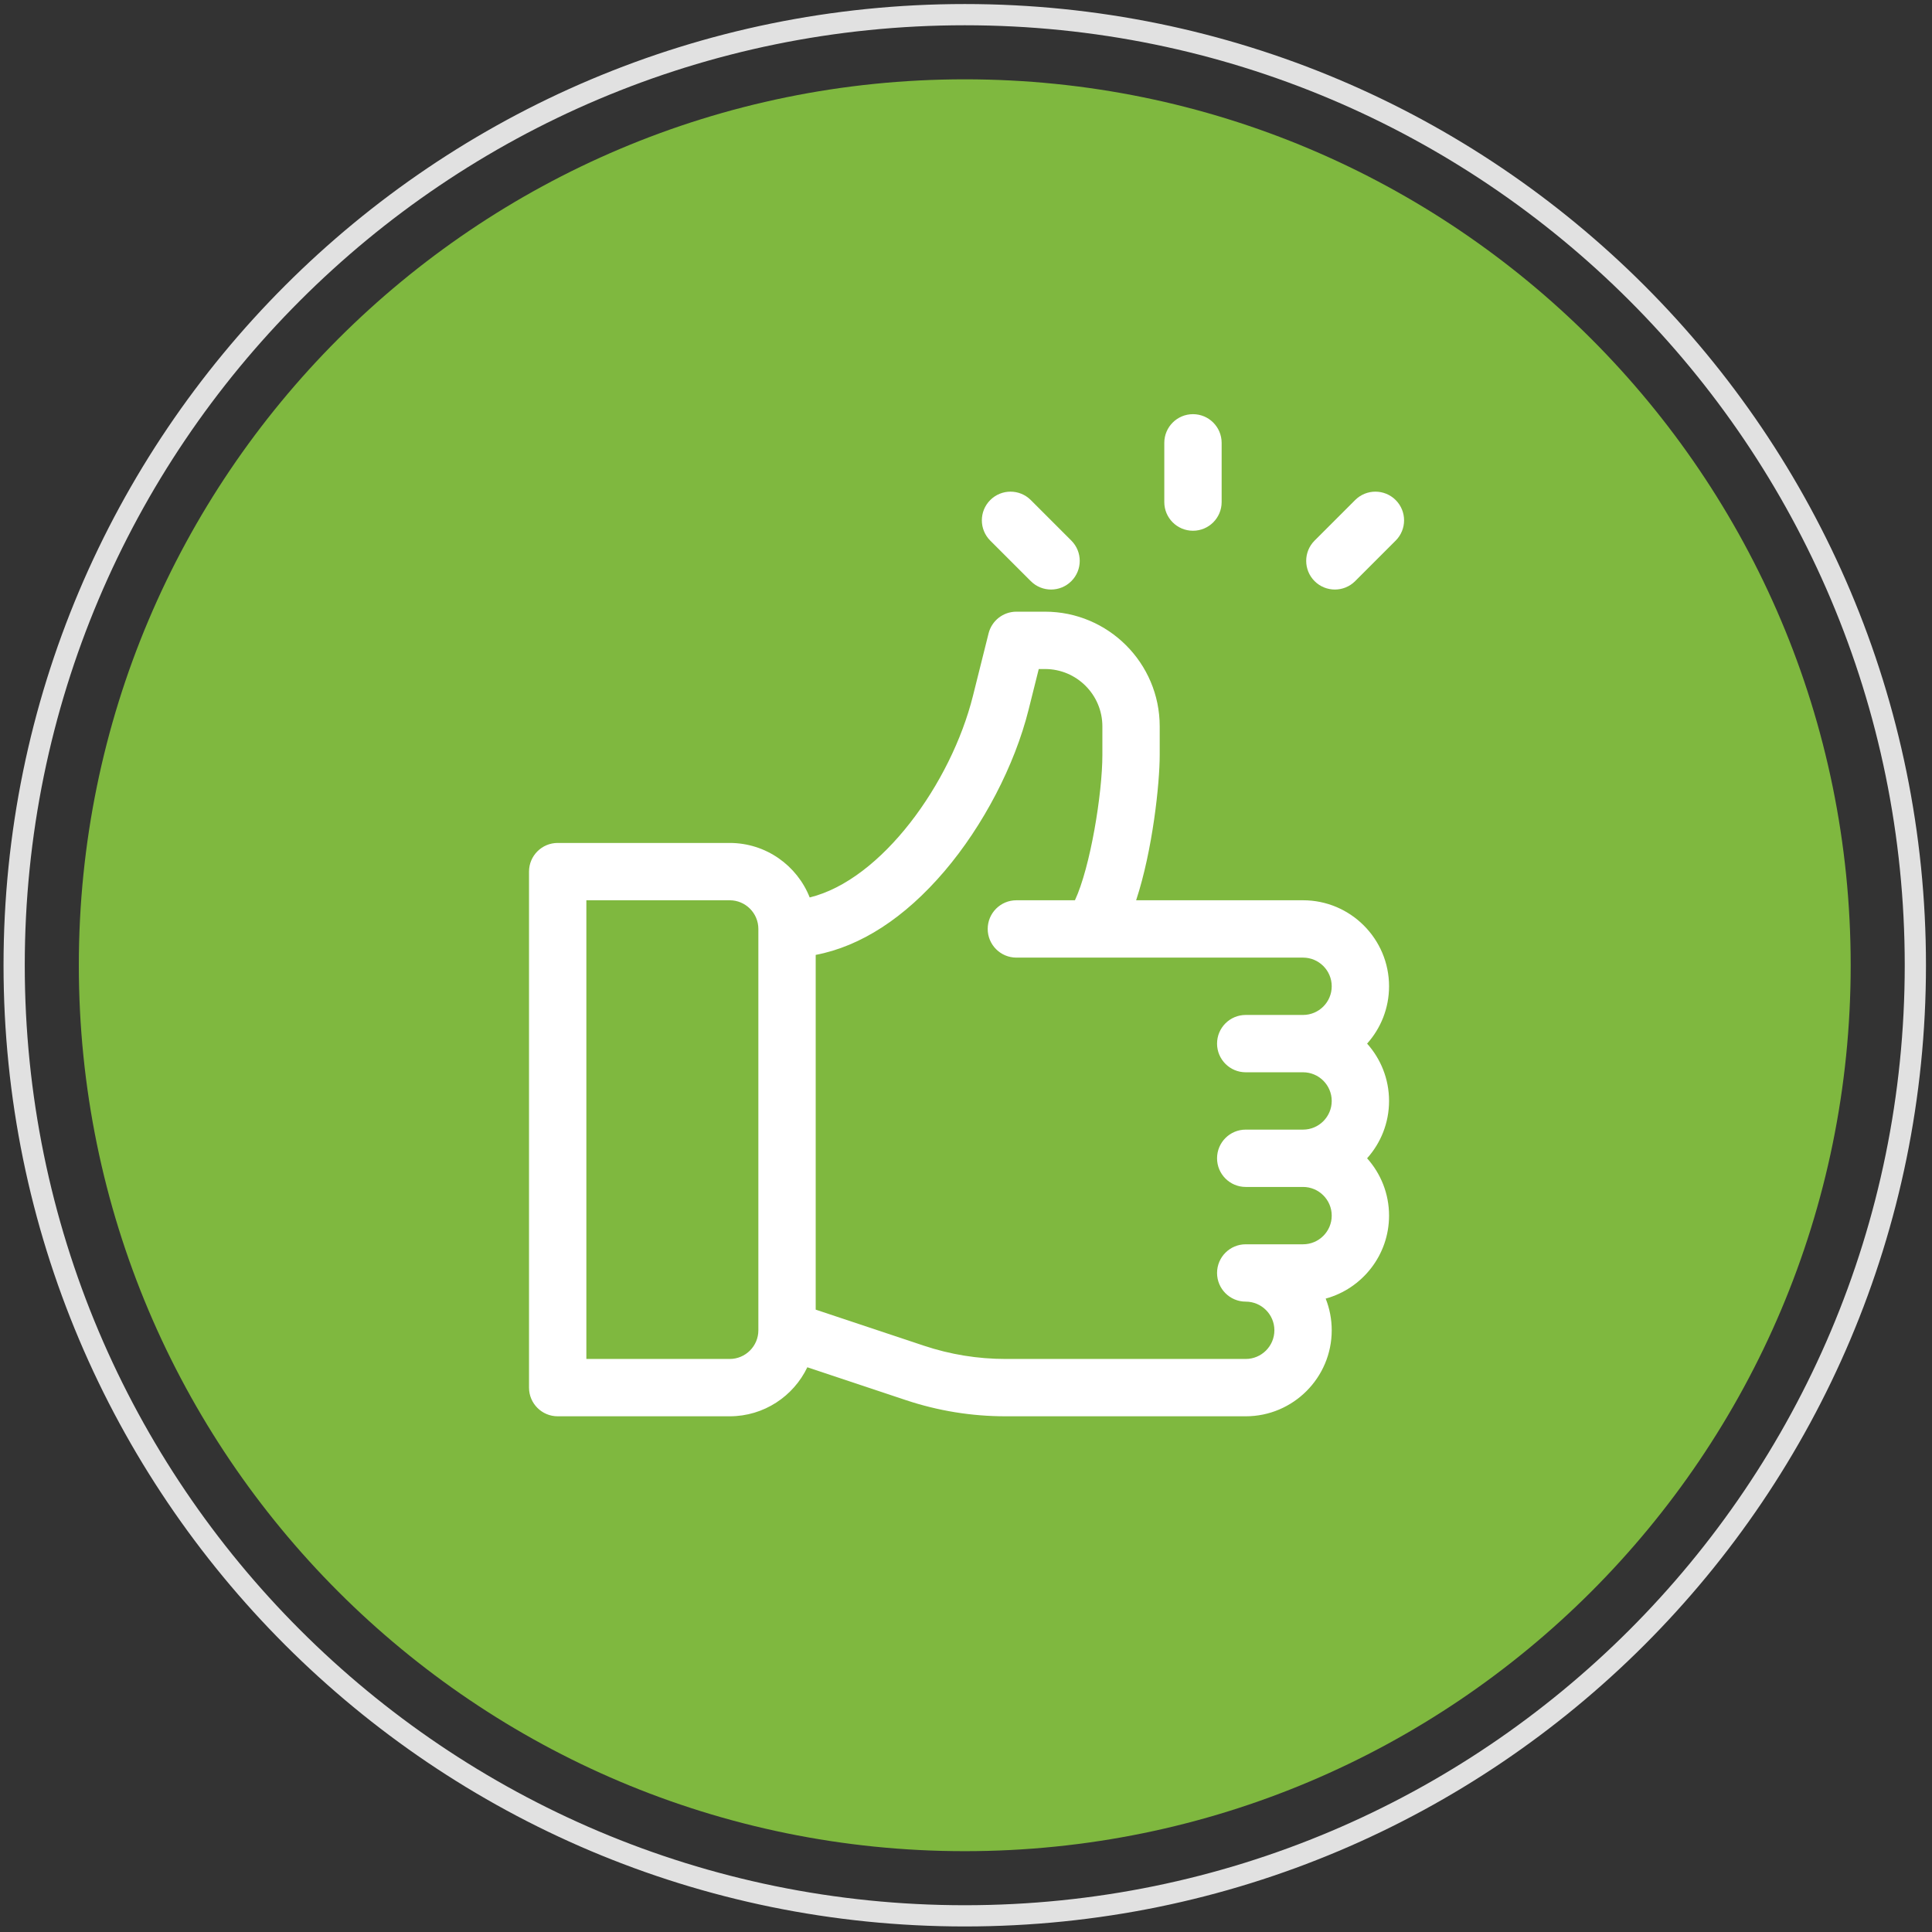
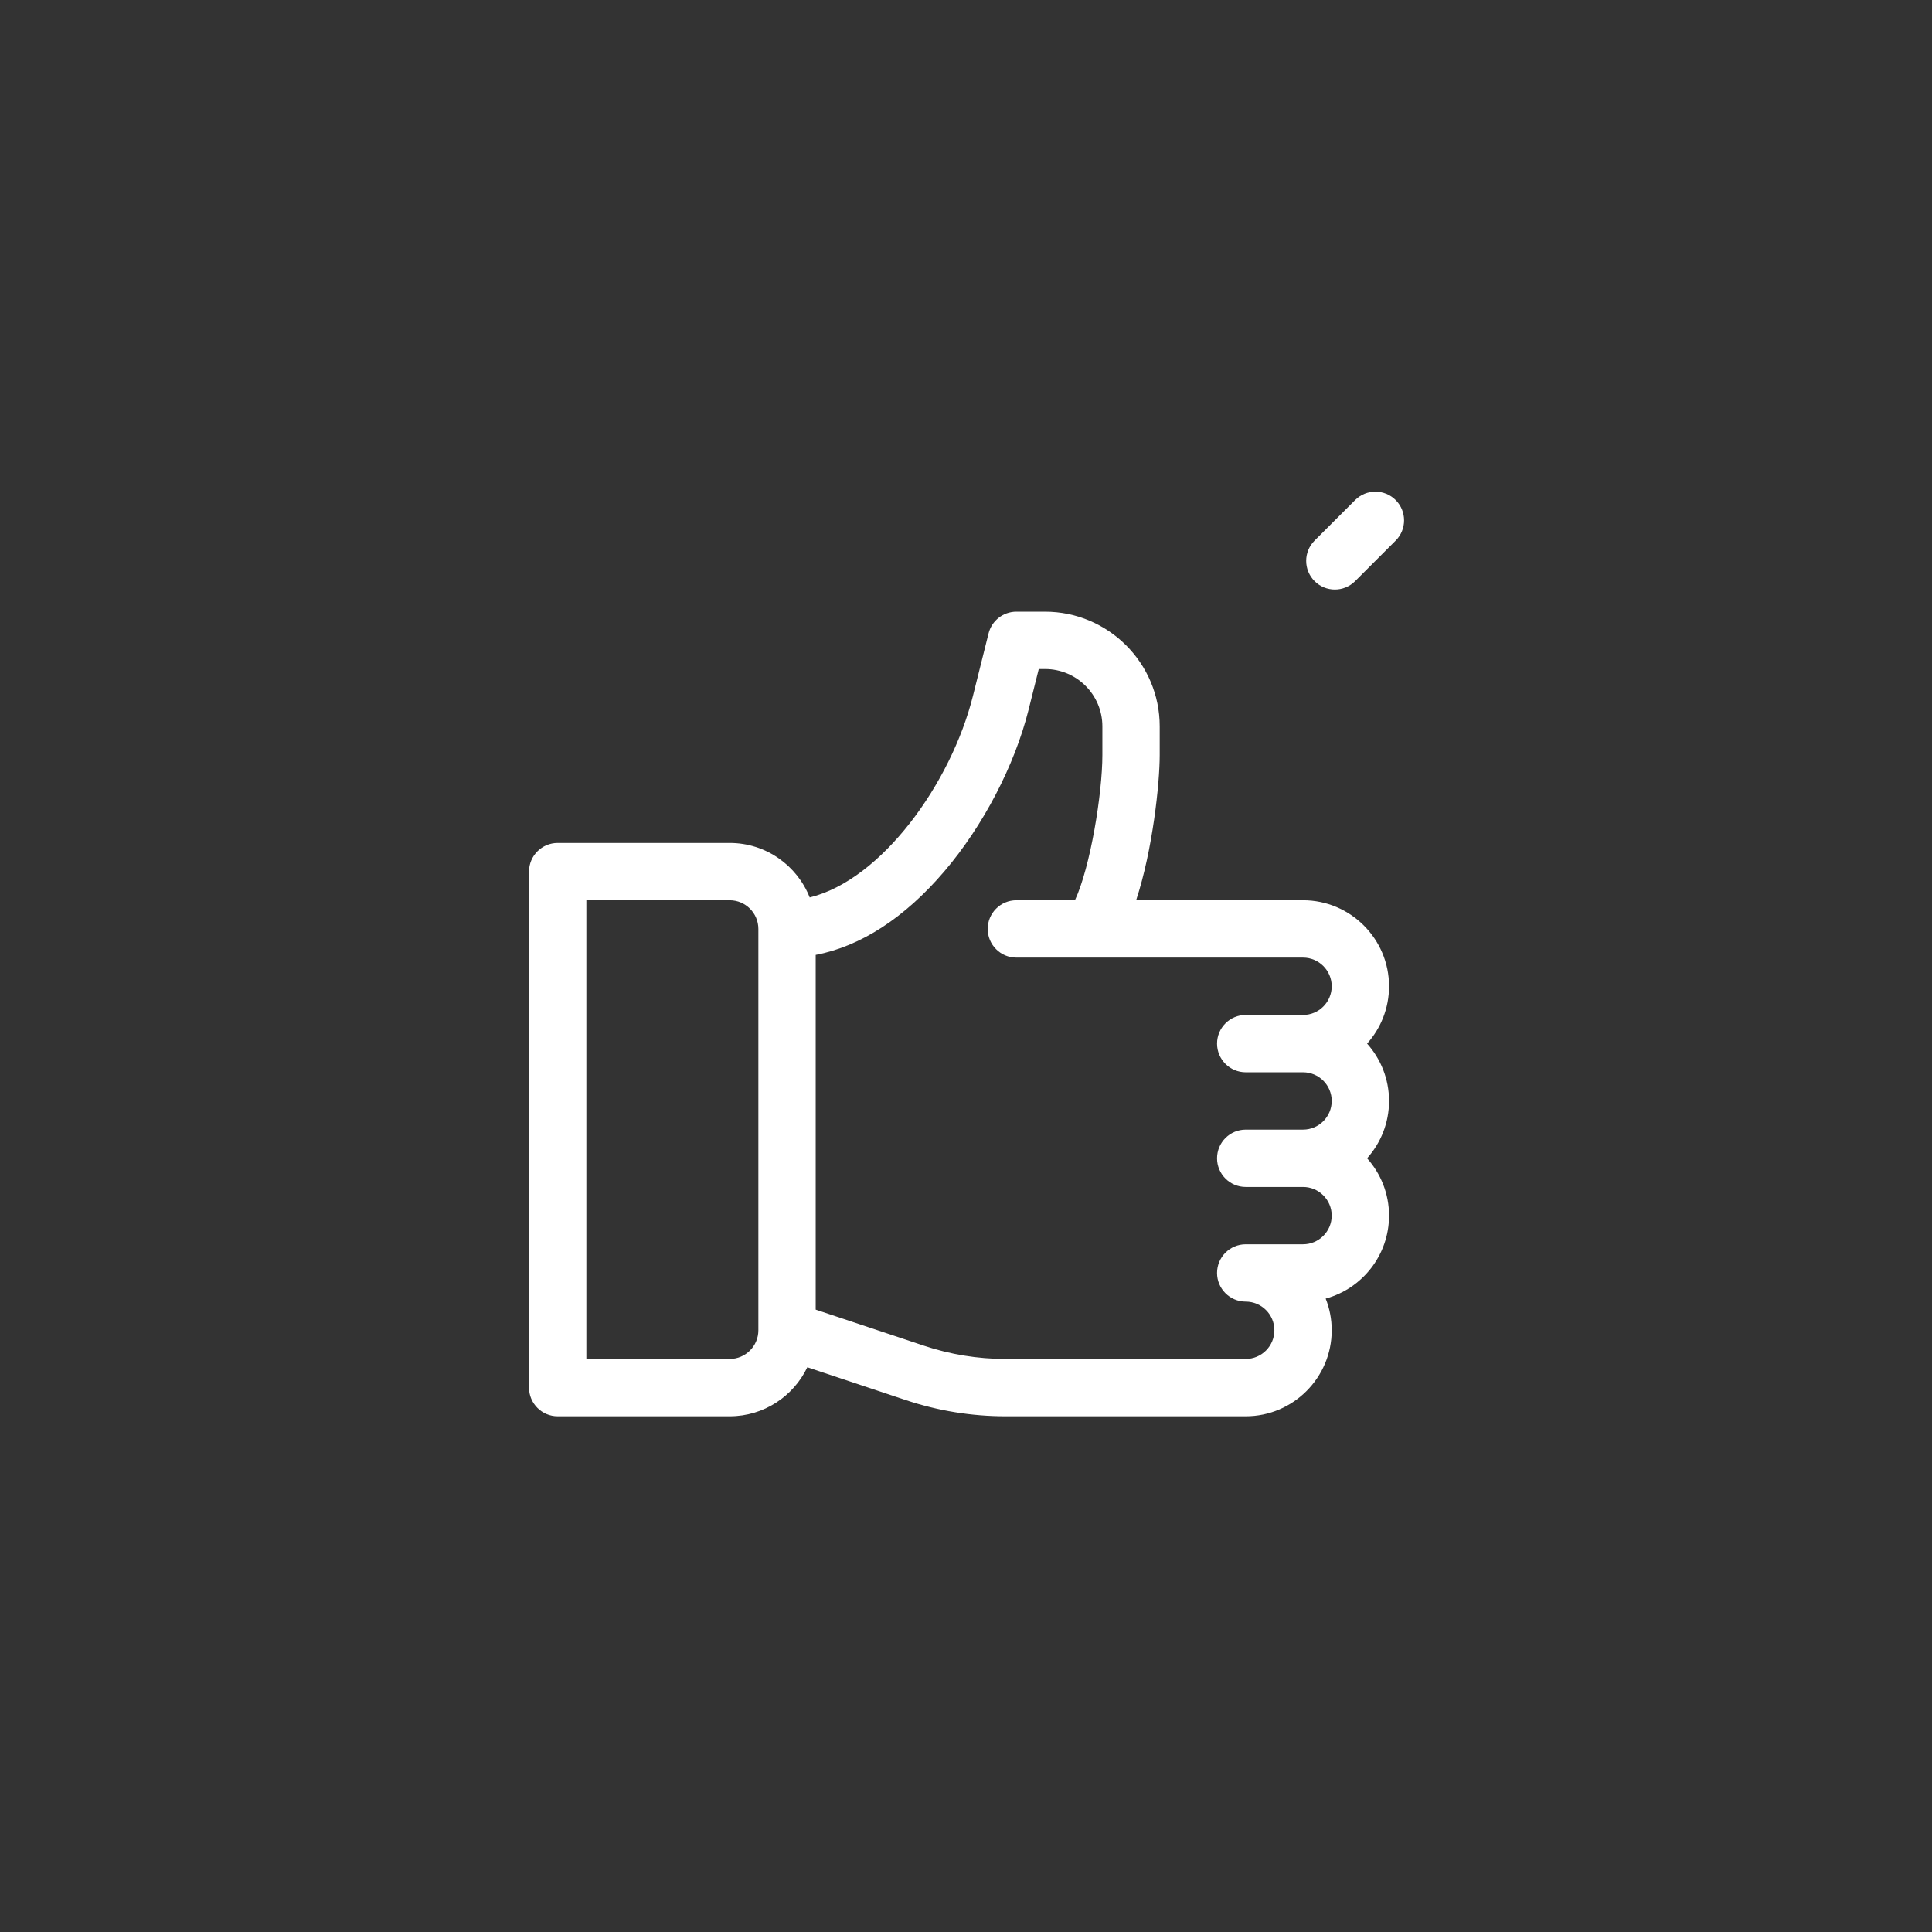
<svg xmlns="http://www.w3.org/2000/svg" width="182px" height="182px" viewBox="0 0 182 182" version="1.1">
  <rect x="0" y="0" width="182" height="182" fill="#333333" stroke="none" />
  <title>Group 4</title>
  <g id="Page-1" stroke="none" stroke-width="1" fill="none" fill-rule="evenodd">
    <g id="Group-4" transform="translate(1.333, 1.38)">
      <g id="Group-2" transform="translate(0, 0)">
-         <path d="M173.007,89.549 C173.007,135.641 135.642,173.006 89.55,173.006 C43.458,173.006 6.093,135.641 6.093,89.549 C6.093,43.457 43.458,6.092 89.55,6.092 C135.642,6.092 173.007,43.457 173.007,89.549" id="Fill-631" fill="#7FB83F" />
-         <path d="M179.099,89.549 C179.099,139.006 139.007,179.098 89.55,179.098 C40.093,179.098 8.52651283e-14,139.006 8.52651283e-14,89.549 C8.52651283e-14,40.092 40.093,0 89.55,0 C139.007,0 179.099,40.092 179.099,89.549 Z" id="Stroke-638" stroke="#E1E1E1" stroke-width="2" />
        <path d="M116.017,99.632 L121.418,99.632 C122.907,99.632 124.119,100.844 124.119,102.333 C124.119,103.821 122.907,105.033 121.418,105.033 L116.017,105.033 C114.526,105.033 113.317,106.243 113.317,107.734 C113.317,109.225 114.526,110.434 116.017,110.434 L121.418,110.434 C122.907,110.434 124.119,111.646 124.119,113.135 C124.119,114.624 122.907,115.836 121.418,115.836 L116.017,115.836 C114.526,115.836 113.317,117.046 113.317,118.536 C113.317,120.027 114.526,121.237 116.017,121.237 C117.506,121.237 118.718,122.448 118.718,123.937 C118.718,125.426 117.506,126.638 116.017,126.638 L93.393,126.638 C90.776,126.638 88.188,126.218 85.706,125.39 L75.508,121.991 L75.508,88.574 C79.745,87.769 83.891,85.087 87.634,80.695 C91.289,76.407 94.252,70.721 95.561,65.484 L96.521,61.644 L97.113,61.644 C100.091,61.644 102.514,64.067 102.514,67.045 L102.514,69.744 C102.514,73.37 101.38,80.324 99.929,83.428 L94.413,83.428 C92.922,83.428 91.712,84.638 91.712,86.129 C91.712,87.62 92.922,88.83 94.413,88.83 L121.418,88.83 C122.907,88.83 124.119,90.041 124.119,91.53 C124.119,93.019 122.907,94.231 121.418,94.231 L116.017,94.231 C114.526,94.231 113.317,95.441 113.317,96.931 C113.317,98.422 114.526,99.632 116.017,99.632 L116.017,99.632 Z M70.107,123.937 C70.107,125.426 68.895,126.638 67.407,126.638 L53.904,126.638 L53.904,83.428 L67.407,83.428 C68.895,83.428 70.107,84.64 70.107,86.129 L70.107,123.937 Z M127.452,96.931 C128.737,95.497 129.52,93.603 129.52,91.53 C129.52,87.064 125.885,83.428 121.418,83.428 L105.694,83.428 C107.251,78.702 107.915,72.432 107.915,69.744 L107.915,67.045 C107.915,61.089 103.069,56.242 97.113,56.242 L94.413,56.242 C93.174,56.242 92.094,57.085 91.793,58.288 L90.322,64.173 C88.261,72.415 81.716,81.509 74.943,83.162 C73.757,80.159 70.827,78.028 67.407,78.028 L51.203,78.028 C49.712,78.028 48.502,79.237 48.502,80.728 L48.502,129.339 C48.502,130.829 49.712,132.039 51.203,132.039 L67.407,132.039 C70.627,132.039 73.414,130.151 74.72,127.421 L83.999,130.514 C87.033,131.526 90.194,132.039 93.393,132.039 L116.017,132.039 C120.484,132.039 124.119,128.404 124.119,123.937 C124.119,122.884 123.917,121.876 123.55,120.952 C126.985,120.014 129.52,116.865 129.52,113.135 C129.52,111.063 128.737,109.169 127.452,107.734 C128.737,106.299 129.52,104.405 129.52,102.333 C129.52,100.26 128.737,98.366 127.452,96.931 L127.452,96.931 Z" id="Fill-671" fill="#FFFFFF" />
-         <path d="M111.048,37.636 C109.557,37.636 108.347,38.845 108.347,40.337 L108.347,45.918 C108.347,47.409 109.557,48.618 111.048,48.618 C112.54,48.618 113.749,47.409 113.749,45.918 L113.749,40.337 C113.749,38.845 112.54,37.636 111.048,37.636" id="Fill-673" fill="#FFFFFF" />
-         <path d="M99.59,49.546 L95.771,45.727 C94.716,44.672 93.006,44.672 91.951,45.727 C90.897,46.782 90.897,48.491 91.951,49.546 L95.771,53.365 C96.825,54.42 98.535,54.42 99.59,53.365 C100.645,52.311 100.645,50.601 99.59,49.546" id="Fill-675" fill="#FFFFFF" />
        <path d="M130.144,45.727 C129.089,44.672 127.379,44.672 126.325,45.727 L122.505,49.546 C121.451,50.601 121.451,52.31 122.505,53.365 C123.56,54.42 125.27,54.42 126.325,53.365 L130.144,49.546 C131.199,48.491 131.199,46.782 130.144,45.727" id="Fill-677" fill="#FFFFFF" />
      </g>
    </g>
  </g>
</svg>